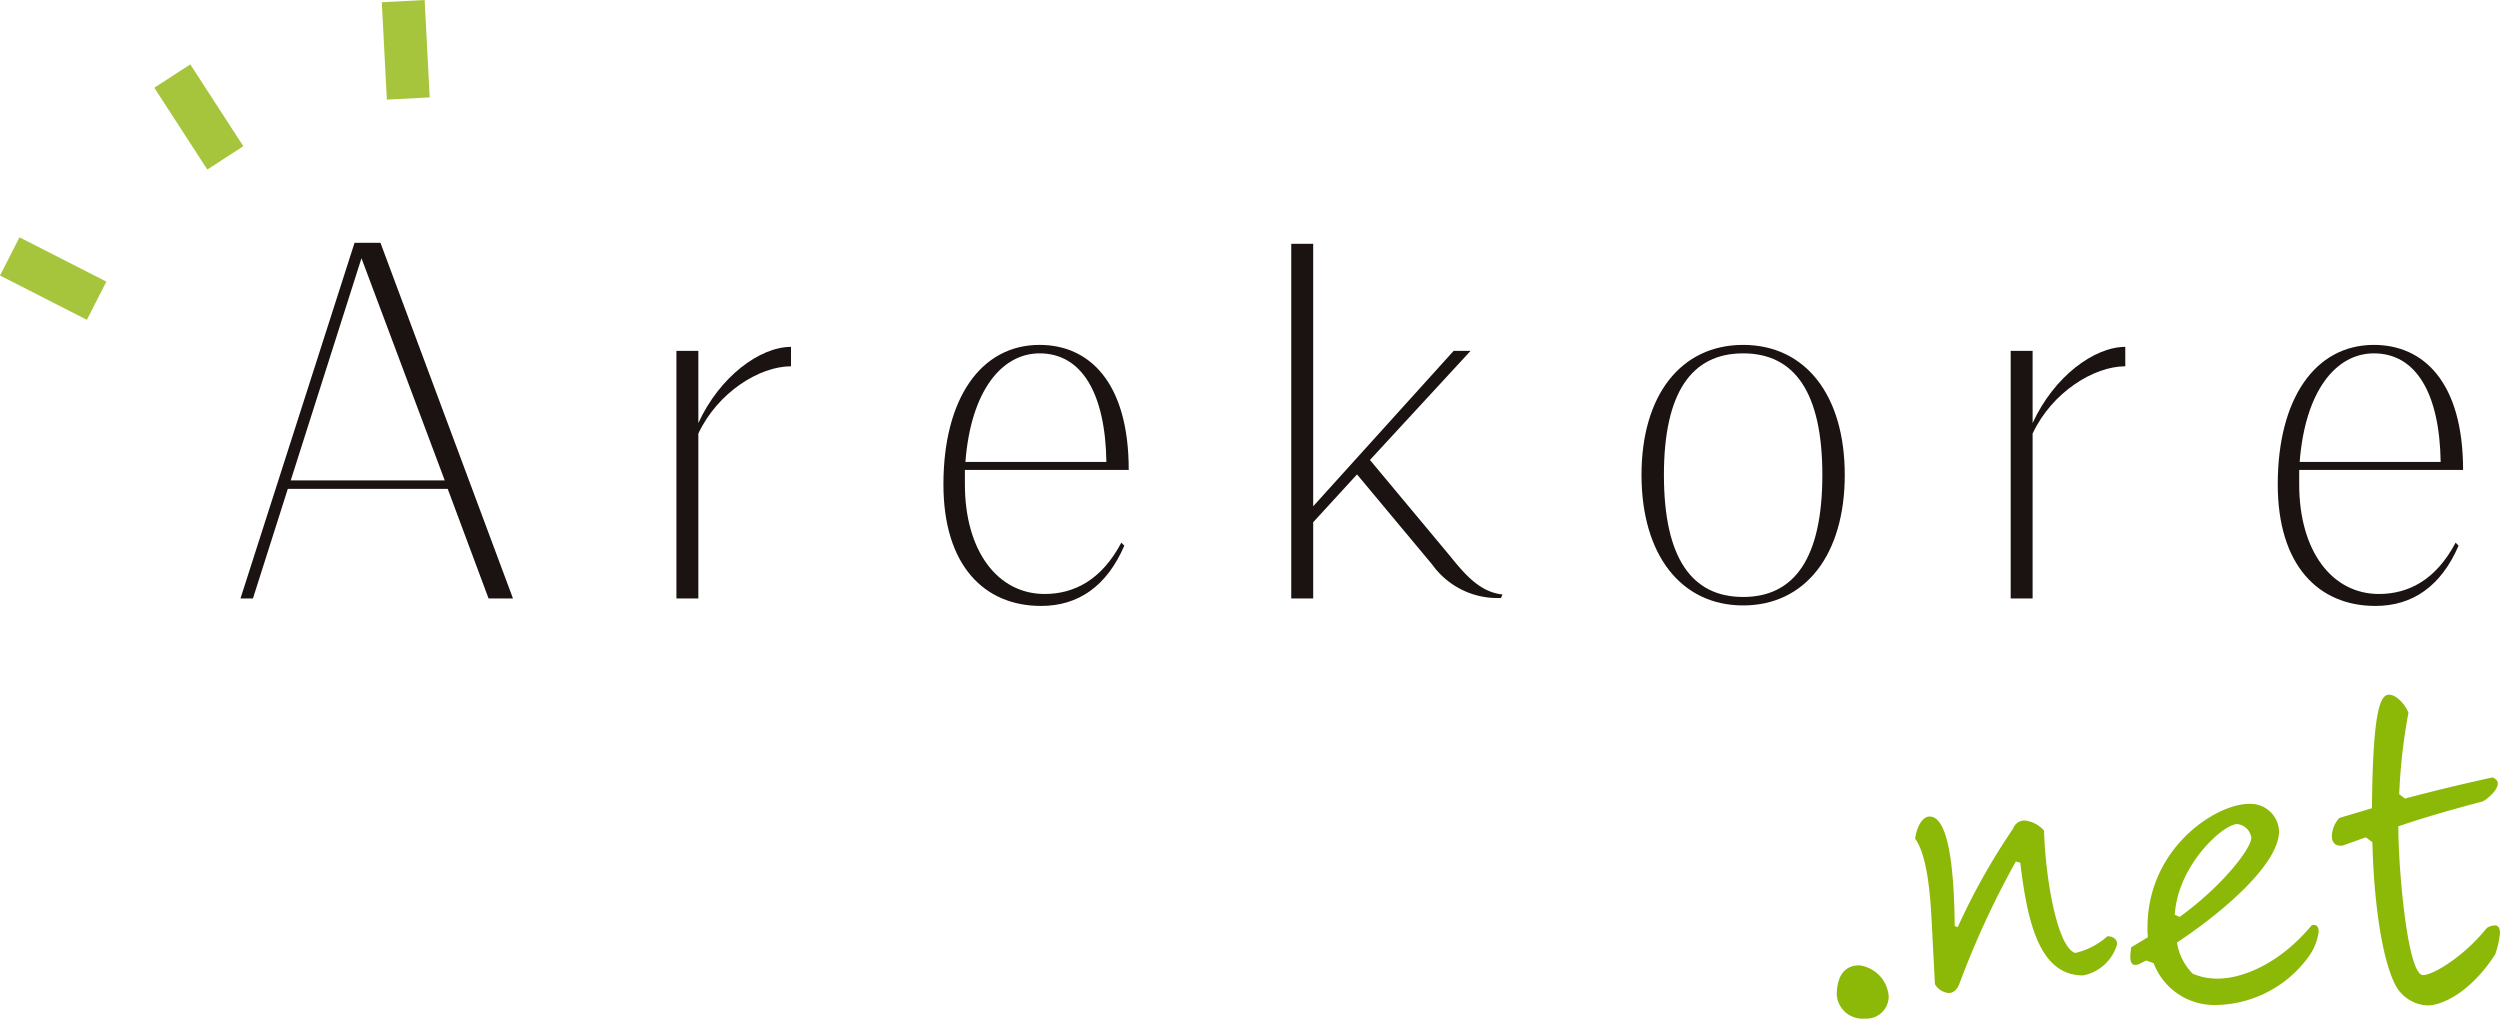
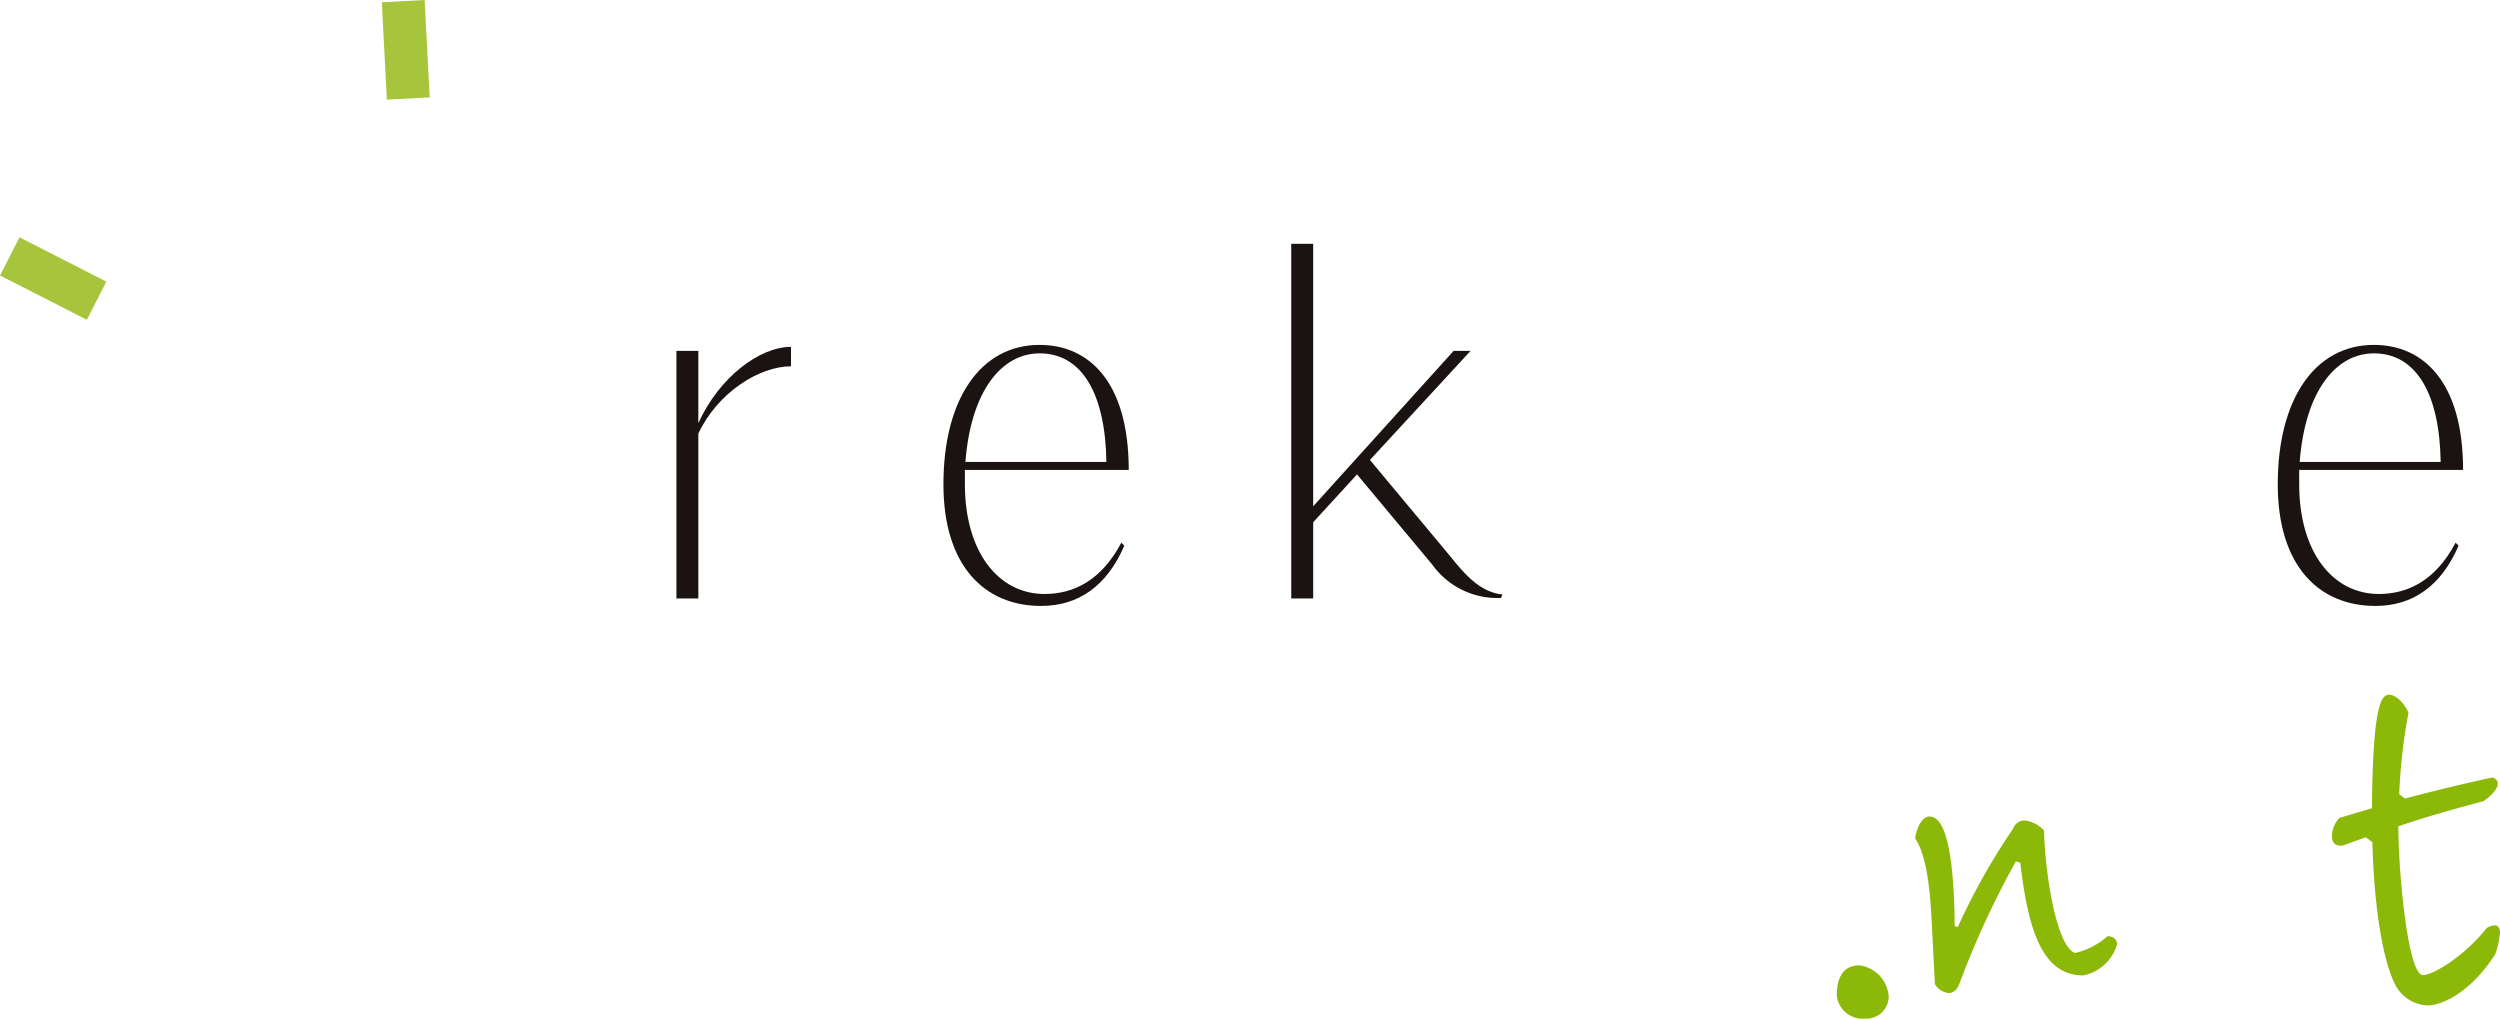
<svg xmlns="http://www.w3.org/2000/svg" width="198.176" height="80.743" viewBox="0 0 198.176 80.743">
  <g id="グループ_1501" data-name="グループ 1501" transform="translate(-1175 -4071)">
    <g id="logo02" transform="translate(1175 4071)">
      <g id="グループ_14" data-name="グループ 14" transform="translate(-387.442 -337.188)">
        <g id="グループ_11" data-name="グループ 11">
          <path id="パス_23" data-name="パス 23" d="M535.276,417.931a2.05,2.05,0,0,1-2.232-1.848c0-1.954.976-2.373,1.779-2.373a2.677,2.677,0,0,1,2.337,2.477A1.763,1.763,0,0,1,535.276,417.931Z" fill="#8cb808" />
          <path id="パス_24" data-name="パス 24" d="M540.544,409.8c-.174-3.07-.558-5.093-1.29-6.14.139-.977.592-1.745,1.151-1.745,1.709,0,1.953,5.372,1.988,8.686l.244.071a52.116,52.116,0,0,1,4.395-7.814.945.945,0,0,1,.907-.628,2.369,2.369,0,0,1,1.535.8c.1,3.732,1.047,9.279,2.477,9.7a5.816,5.816,0,0,0,2.547-1.326c.453,0,.767.244.767.628a3.5,3.5,0,0,1-2.686,2.477c-3.349,0-4.395-3.873-4.988-8.93l-.349-.105a70.094,70.094,0,0,0-4.466,9.663c-.209.558-.522.767-.872.767a1.432,1.432,0,0,1-1.08-.7Z" fill="#8cb808" />
-           <path id="パス_25" data-name="パス 25" d="M557.569,413.326l-.418.21a.84.84,0,0,1-.454.139c-.279,0-.383-.244-.383-.662a6.366,6.366,0,0,1,.07-.733l1.325-.8a5.54,5.54,0,0,1-.034-.767c0-6.35,5.475-9.8,8.022-9.8a2.267,2.267,0,0,1,2.407,2.162c0,2.652-4.6,6.524-8.093,8.826a4.476,4.476,0,0,0,1.256,2.477,4.929,4.929,0,0,0,1.988.384c1.884,0,4.849-1.116,7.43-4.221a.381.381,0,0,1,.175-.035c.244,0,.383.175.383.523a4.271,4.271,0,0,1-.767,1.954,9.249,9.249,0,0,1-7.36,3.872,5.148,5.148,0,0,1-4.953-3.314Zm2.652-3.453c3.244-2.337,5.581-5.268,5.686-6.244a1.254,1.254,0,0,0-1.117-1.116c-1.116,0-4.709,3.244-4.953,7.186Z" fill="#8cb808" />
          <path id="パス_26" data-name="パス 26" d="M574.978,403.56l-1.849.662h-.174c-.453,0-.663-.314-.663-.768a2.2,2.2,0,0,1,.593-1.429l2.582-.768c.069-7.988.7-9,1.36-9,.558,0,1.255.732,1.535,1.43a44.486,44.486,0,0,0-.733,6.453l.453.35c2.373-.629,4.849-1.222,6.943-1.675.279.105.418.279.418.489,0,.383-.454.941-1.151,1.4-2.372.628-4.6,1.255-6.733,1.988,0,3.453.733,11.791,1.954,11.791.8,0,3.244-1.465,5.058-3.733a1.323,1.323,0,0,1,.628-.209c.244,0,.418.175.418.593a6.736,6.736,0,0,1-.383,1.709c-1.884,2.93-4.116,4.012-5.3,4.046a3.011,3.011,0,0,1-2.617-1.639c-1.081-2.093-1.709-6.732-1.814-11.3Z" fill="#8cb808" />
        </g>
        <g id="グループ_12" data-name="グループ 12">
-           <path id="パス_27" data-name="パス 27" d="M428.106,384.628h-1.935l-3.238-8.687H410.257l-2.764,8.687h-.988l9.043-28.195H417.6Zm-5.41-9.359-6.6-17.613-5.607,17.613Z" fill="#1a1311" />
          <path id="パス_28" data-name="パス 28" d="M442.8,384.628h-1.738V365H442.8v5.726c1.7-3.712,4.9-6.042,7.345-6.042v1.54c-2.488,0-5.8,2.053-7.345,5.331Z" fill="#1a1311" />
          <path id="パス_29" data-name="パス 29" d="M476.567,380.443c-1.382,3.2-3.633,4.778-6.6,4.778-4.5,0-7.739-3.2-7.739-9.636,0-6.792,2.961-11.057,7.621-11.057,3.909,0,7.068,2.922,7.068,9.912H463.93v1.145c0,5.292,2.607,8.688,6.318,8.688,2.291,0,4.5-1.067,6.082-4.068Zm-1.421-6.635c-.079-5.41-1.936-8.609-5.292-8.609-3,0-5.449,2.962-5.884,8.609Z" fill="#1a1311" />
          <path id="パス_30" data-name="パス 30" d="M506.425,384.589a6.36,6.36,0,0,1-5.449-2.646l-5.963-7.148-3.474,3.791v6.042H489.8V356.512h1.739v20.81L502.674,365h1.343l-7.978,8.649,6.122,7.344c1.145,1.382,2.409,3.119,4.383,3.318Z" fill="#1a1311" />
-           <path id="パス_31" data-name="パス 31" d="M517.565,374.835c0-6.318,3.12-10.307,8.057-10.307s8.055,3.989,8.055,10.307-3.12,10.346-8.055,10.346S517.565,381.153,517.565,374.835Zm14.335,0c0-6.556-2.211-9.636-6.278-9.636s-6.28,3.08-6.28,9.636c0,6.6,2.212,9.675,6.28,9.675S531.9,381.43,531.9,374.835Z" fill="#1a1311" />
-           <path id="パス_32" data-name="パス 32" d="M548.568,384.628H546.83V365h1.738v5.726c1.7-3.712,4.9-6.042,7.346-6.042v1.54c-2.489,0-5.806,2.053-7.346,5.331Z" fill="#1a1311" />
          <path id="パス_33" data-name="パス 33" d="M582.335,380.443c-1.382,3.2-3.633,4.778-6.594,4.778-4.5,0-7.741-3.2-7.741-9.636,0-6.792,2.962-11.057,7.622-11.057,3.91,0,7.069,2.922,7.069,9.912H569.7v1.145c0,5.292,2.606,8.688,6.318,8.688,2.29,0,4.5-1.067,6.081-4.068Zm-1.421-6.635c-.08-5.41-1.936-8.609-5.292-8.609-3,0-5.45,2.962-5.884,8.609Z" fill="#1a1311" />
        </g>
        <g id="グループ_13" data-name="グループ 13">
          <rect id="長方形_6" data-name="長方形 6" width="3.401" height="7.731" transform="translate(417.707 337.365) rotate(-2.975)" fill="#a7c53c" />
-           <rect id="長方形_7" data-name="長方形 7" width="3.402" height="7.731" transform="translate(399.672 344.141) rotate(-32.955)" fill="#a7c53c" />
          <rect id="長方形_8" data-name="長方形 8" width="3.4" height="7.73" transform="translate(387.442 359.028) rotate(-62.977)" fill="#a7c53c" />
        </g>
      </g>
    </g>
  </g>
</svg>